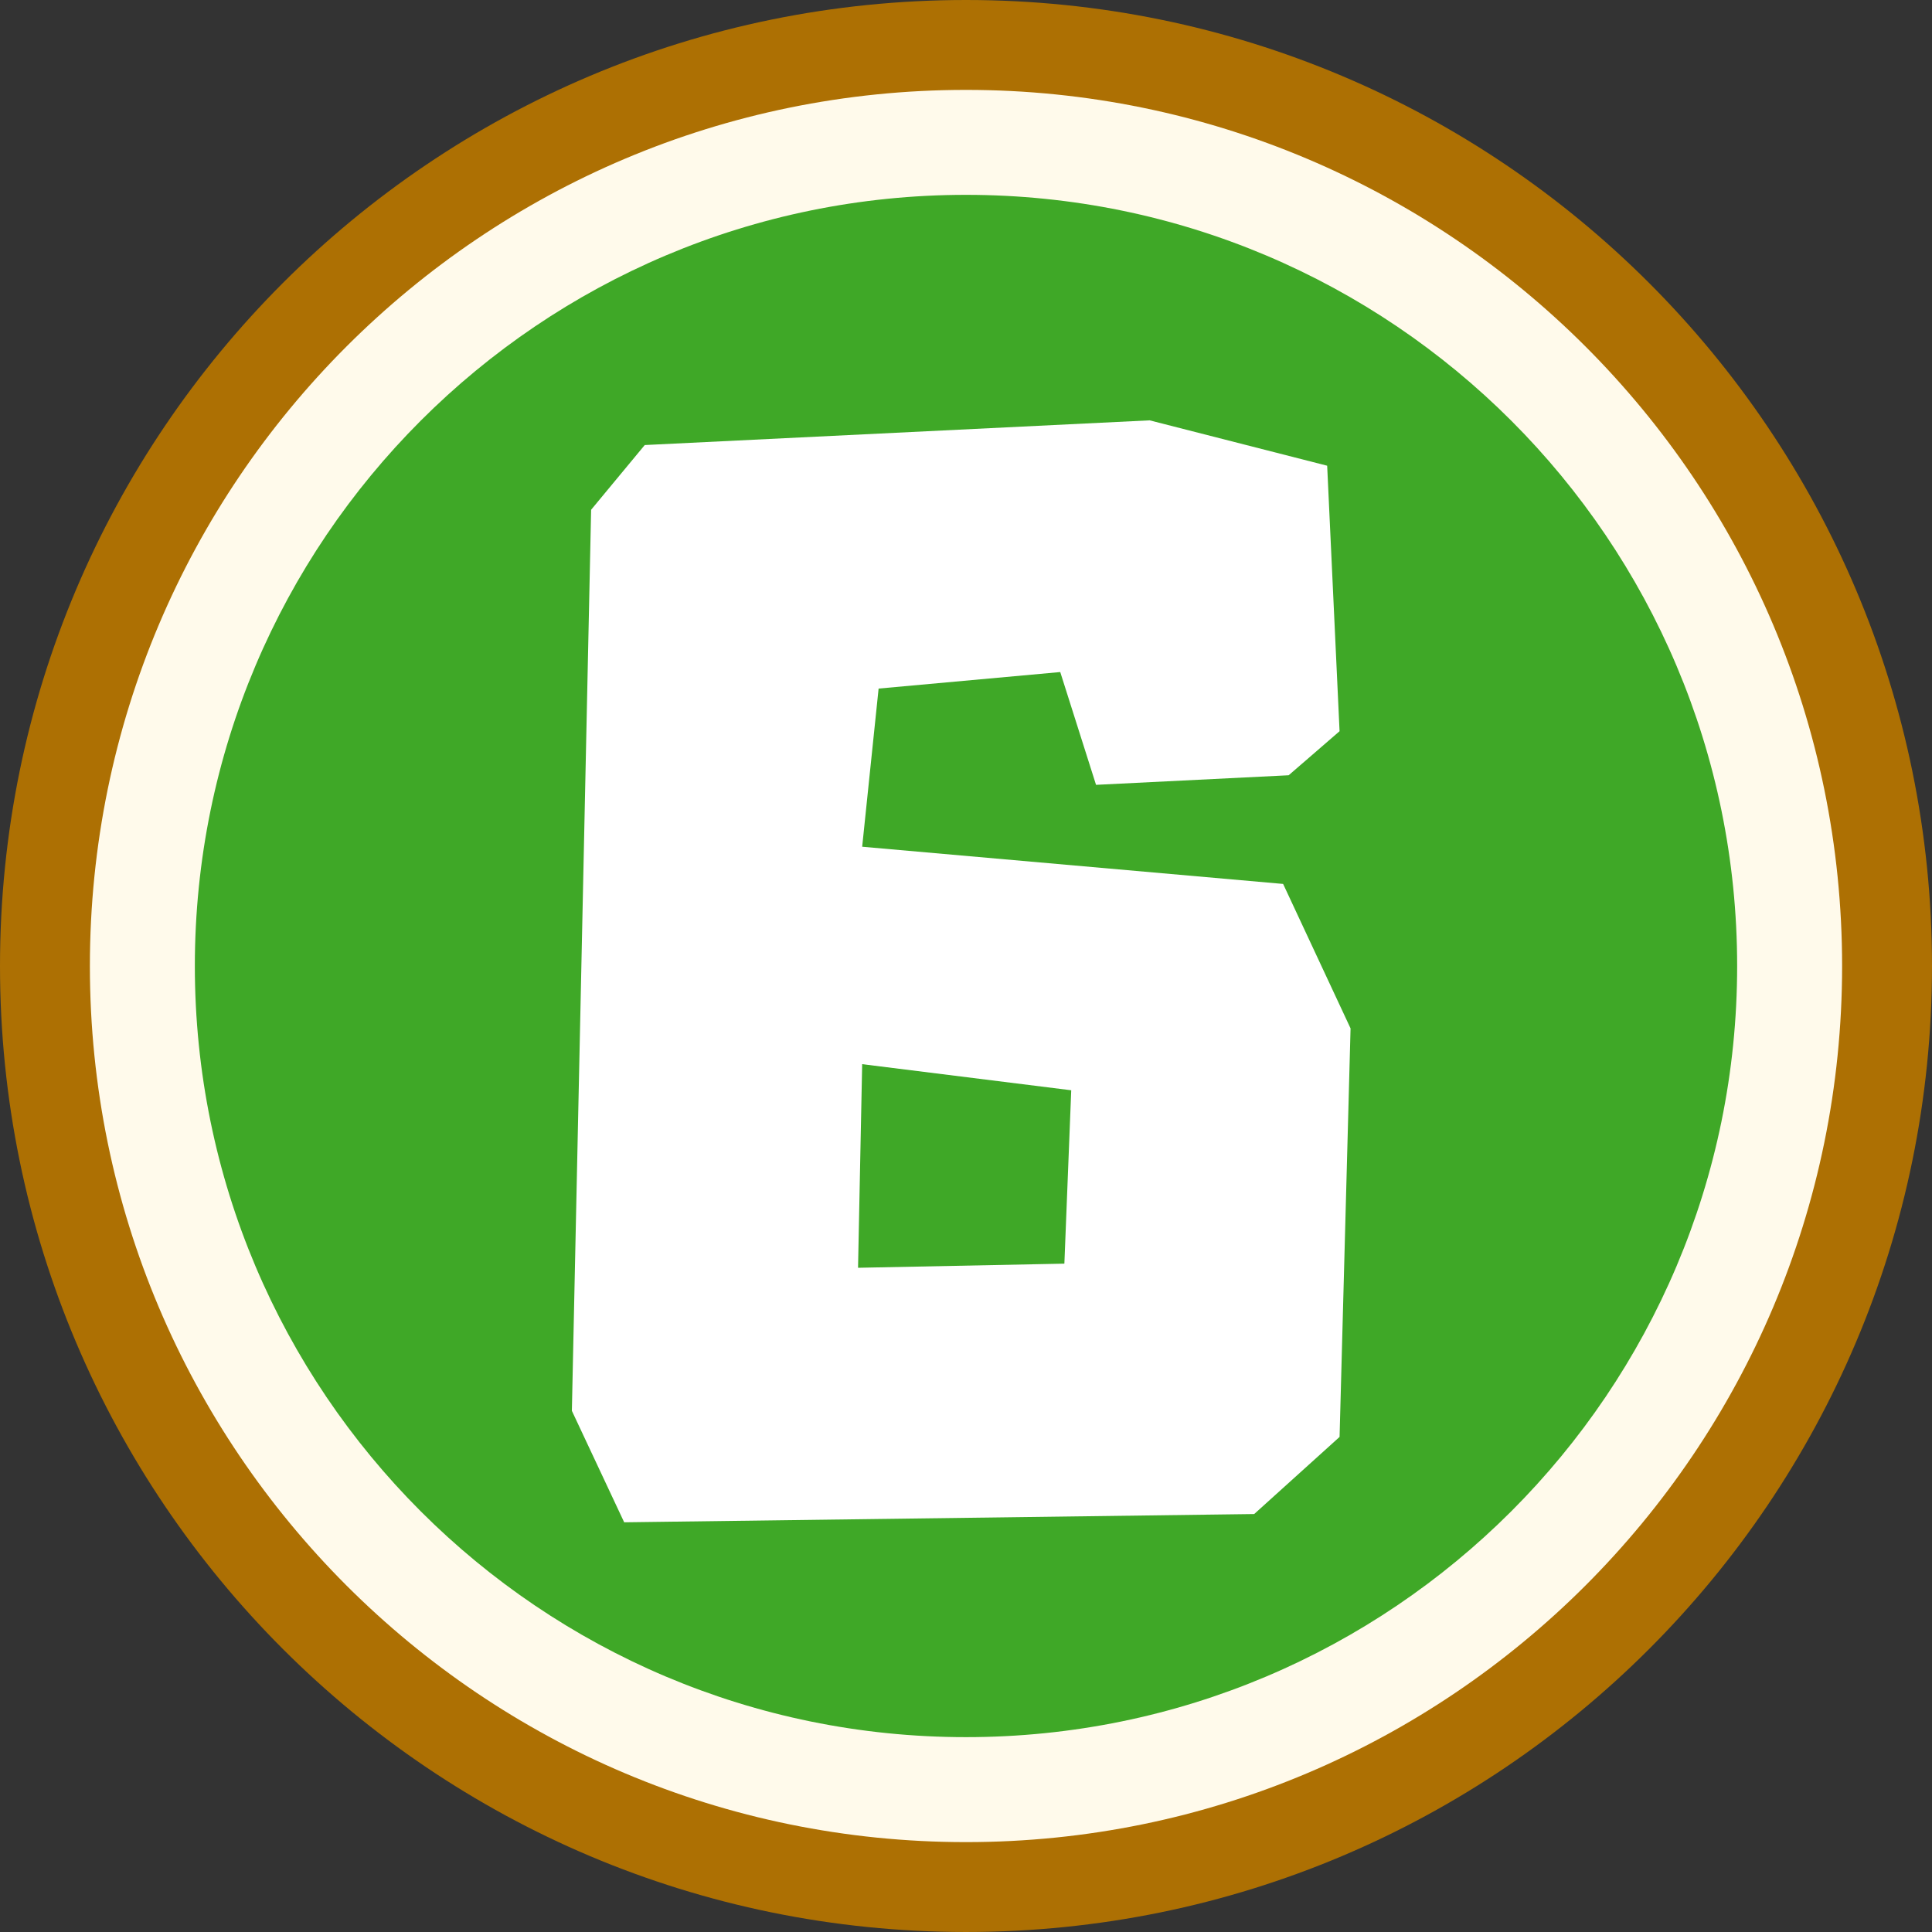
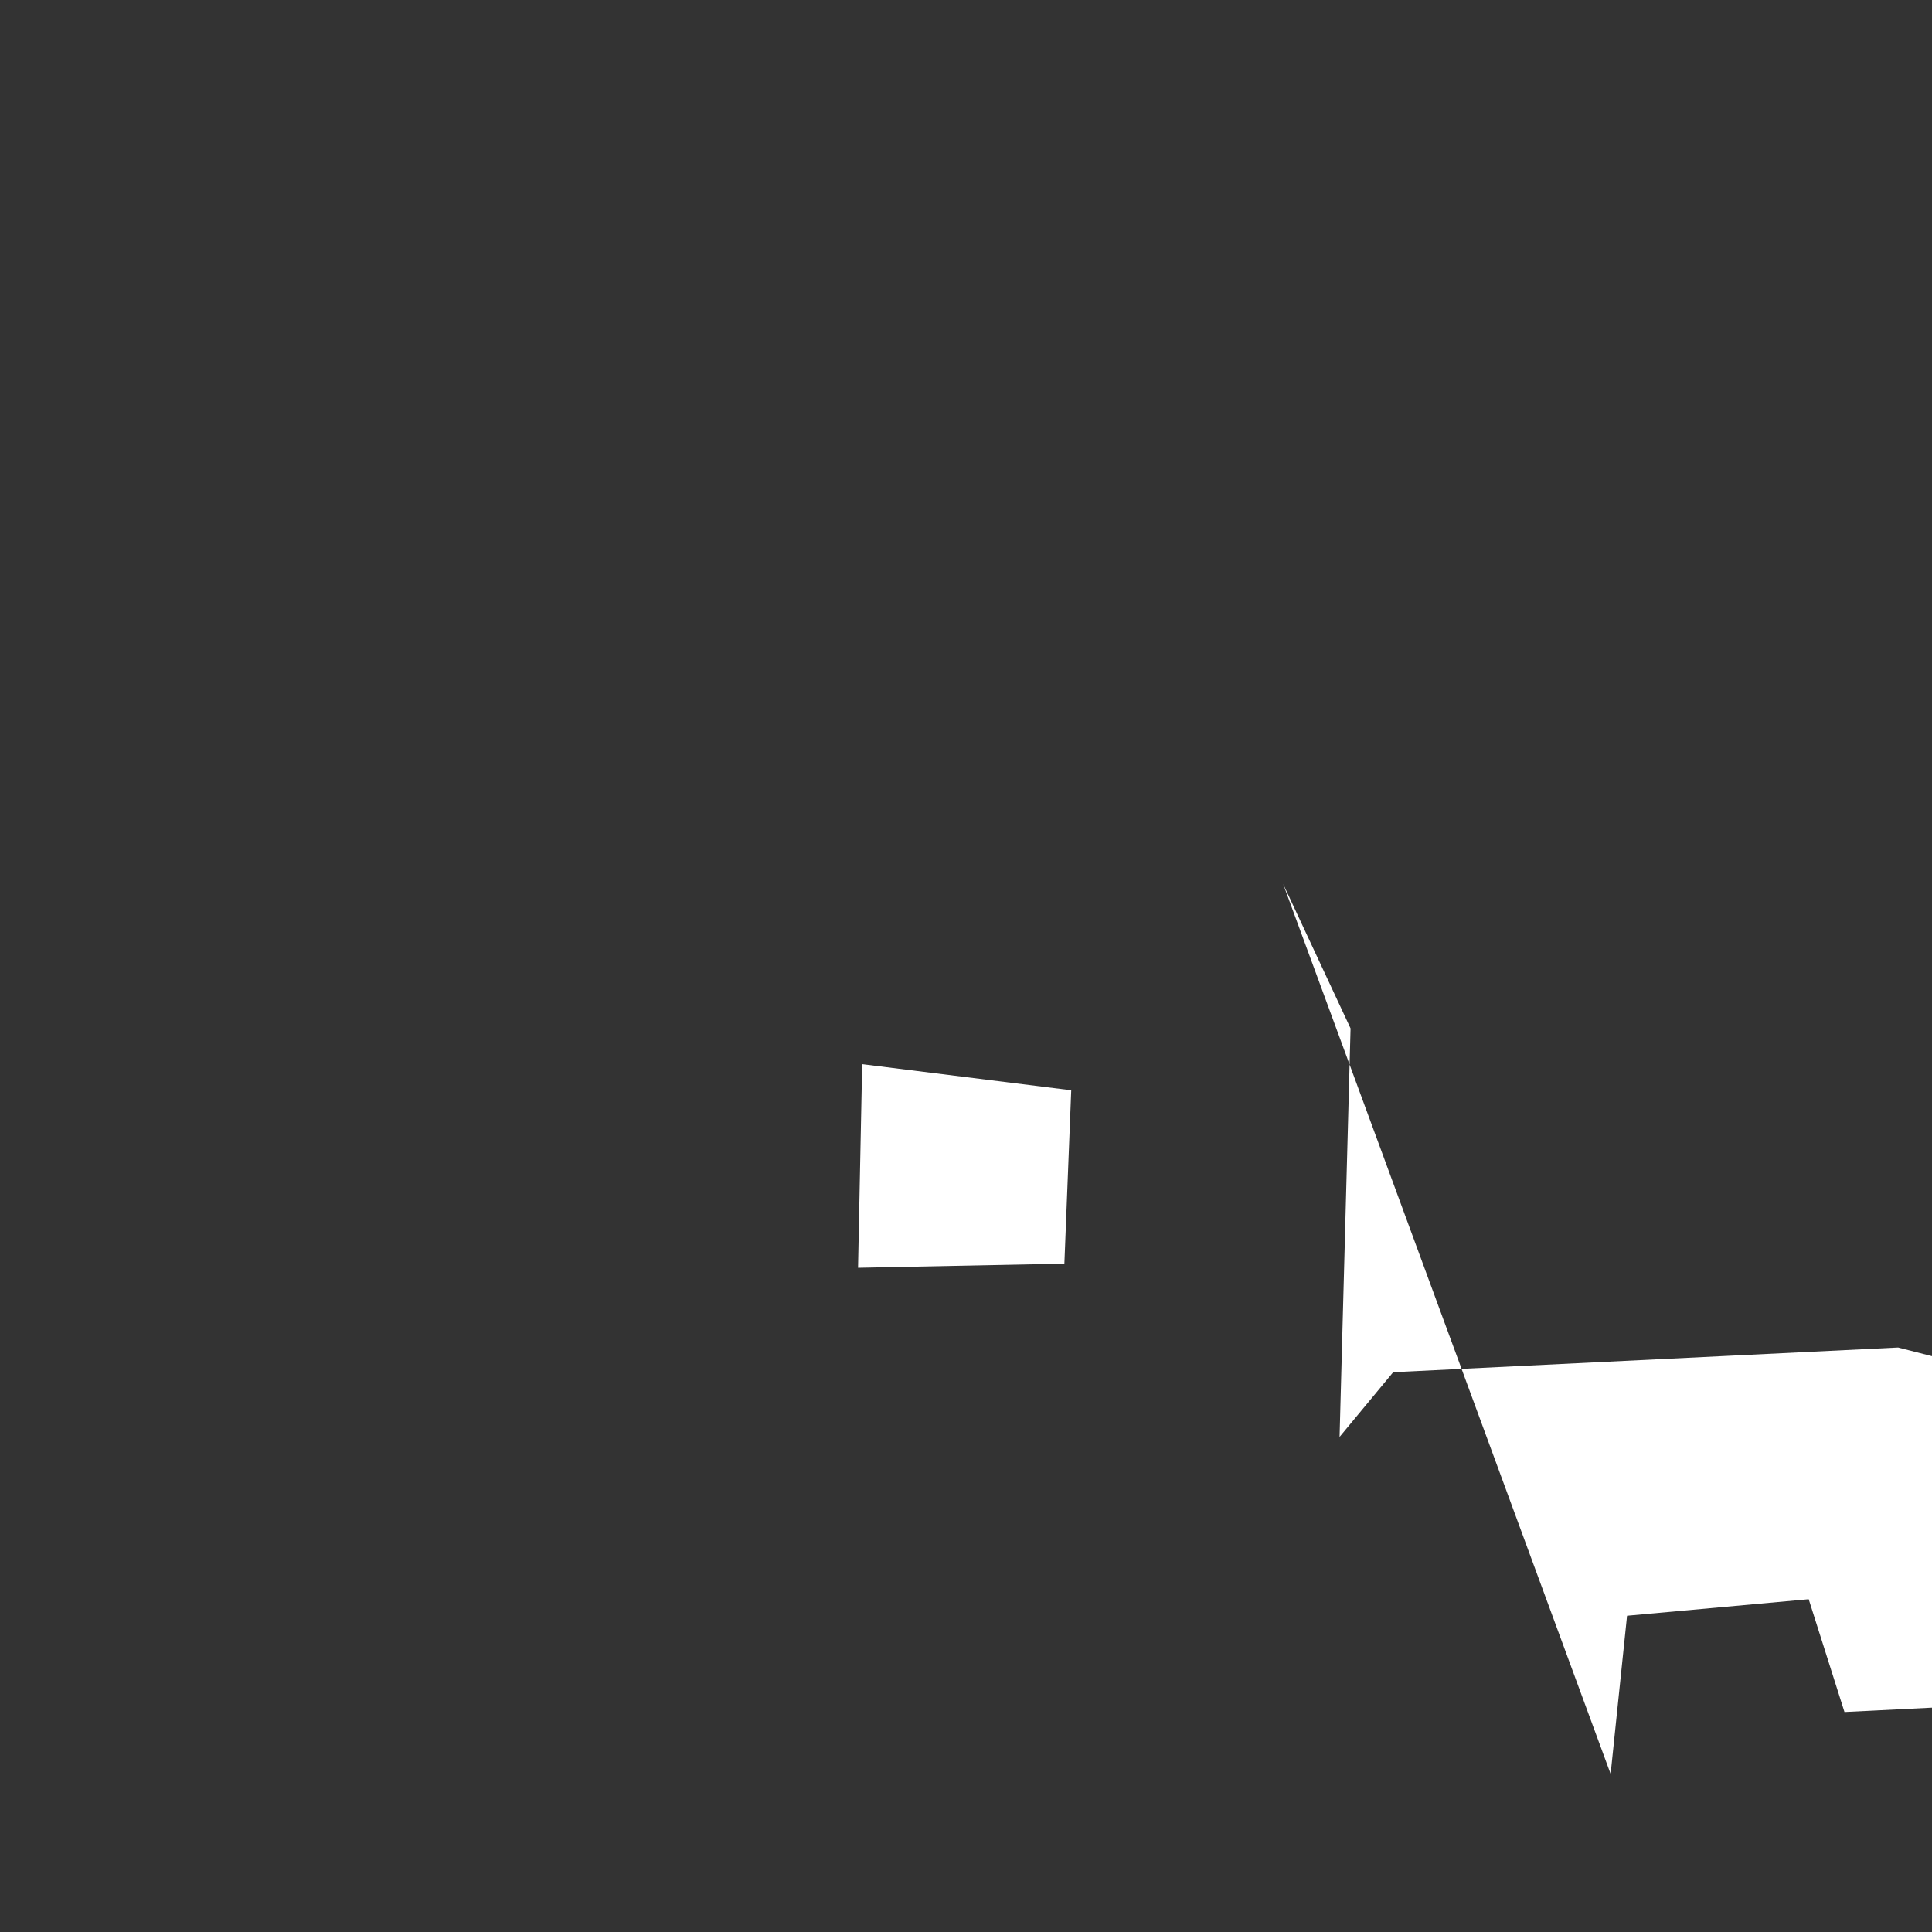
<svg xmlns="http://www.w3.org/2000/svg" width="399.302" zoomAndPan="magnify" viewBox="0 0 299.477 299.477" height="399.302" preserveAspectRatio="xMidYMid" version="1.0" id="svg15">
  <rect x="0" y="0" width="299.477" height="299.477" fill="#333333" stroke="none" />
  <defs id="defs6">
    <clipPath id="0e76c9f873">
      <path d="M 3.102,43.082 H 302.578 V 342.559 H 3.102 Z m 0,0" clip-rule="nonzero" id="path1" />
    </clipPath>
    <clipPath id="817e7a320f">
      <path d="m 152.84,43.082 c -82.699,0 -149.738,67.039 -149.738,149.738 0,82.699 67.039,149.738 149.738,149.738 82.699,0 149.738,-67.039 149.738,-149.738 0,-82.699 -67.039,-149.738 -149.738,-149.738 z m 0,0" clip-rule="nonzero" id="path2" />
    </clipPath>
    <clipPath id="ff9f344212">
-       <path d="M 17.035,57.016 H 288.645 V 328.625 H 17.035 Z m 0,0" clip-rule="nonzero" id="path3" />
-     </clipPath>
+       </clipPath>
    <clipPath id="022cc48bc4">
-       <path d="m 152.84,57.016 c -75.004,0 -135.805,60.801 -135.805,135.805 0,75.004 60.801,135.805 135.805,135.805 75.004,0 135.805,-60.801 135.805,-135.805 0,-75.004 -60.801,-135.805 -135.805,-135.805 z m 0,0" clip-rule="nonzero" id="path4" />
-     </clipPath>
+       </clipPath>
    <clipPath id="1dc6d4cfde">
      <path d="M 33.305,73.285 H 272.375 V 312.355 H 33.305 Z m 0,0" clip-rule="nonzero" id="path5" />
    </clipPath>
    <clipPath id="6ecb79834b">
      <path d="m 152.84,73.285 c -66.02,0 -119.535,53.516 -119.535,119.535 0,66.02 53.516,119.535 119.535,119.535 66.02,0 119.535,-53.516 119.535,-119.535 0,-66.02 -53.516,-119.535 -119.535,-119.535 z m 0,0" clip-rule="nonzero" id="path6" />
    </clipPath>
  </defs>
  <g clip-path="url(#0e76c9f873)" id="g8" transform="translate(-3.102,-43.082)">
    <g clip-path="url(#817e7a320f)" id="g7">
-       <path fill="#ad7003" d="M 3.102,43.082 H 302.578 V 342.559 H 3.102 Z m 0,0" fill-opacity="1" fill-rule="nonzero" id="path7" />
-     </g>
+       </g>
  </g>
  <g clip-path="url(#ff9f344212)" id="g10" transform="translate(-3.102,-43.082)">
    <g clip-path="url(#022cc48bc4)" id="g9">
-       <path fill="#fffaeb" d="M 17.035,57.016 H 288.645 V 328.625 H 17.035 Z m 0,0" fill-opacity="1" fill-rule="nonzero" id="path8" />
-     </g>
+       </g>
  </g>
  <g clip-path="url(#1dc6d4cfde)" id="g12" transform="translate(-3.102,-43.082)">
    <g clip-path="url(#6ecb79834b)" id="g11">
-       <path fill="#3fa827" d="M 33.305,73.285 H 272.375 V 312.355 H 33.305 Z m 0,0" fill-opacity="1" fill-rule="nonzero" id="path10" />
-     </g>
+       </g>
  </g>
  <g fill="#ffffff" fill-opacity="1" id="g15" transform="translate(-3.102,-43.082)">
    <g transform="translate(87.481,278.833)" id="g14">
      <g id="g13">
-         <path d="m 114.516,-98.734 10.453,22.391 -1.703,63.328 L 110.031,-1.062 12.375,0.219 4.266,-17.062 7.25,-156.734 l 8.312,-10.031 78.266,-3.828 27.516,7.031 1.922,41.156 -7.891,6.828 -29.859,1.484 -5.547,-17.484 -28.156,2.562 -2.547,24.516 z m -65.891,59.5 31.984,-0.641 1.062,-26.875 -32.406,-4.047 z m 0,0" id="path12" />
+         <path d="m 114.516,-98.734 10.453,22.391 -1.703,63.328 l 8.312,-10.031 78.266,-3.828 27.516,7.031 1.922,41.156 -7.891,6.828 -29.859,1.484 -5.547,-17.484 -28.156,2.562 -2.547,24.516 z m -65.891,59.5 31.984,-0.641 1.062,-26.875 -32.406,-4.047 z m 0,0" id="path12" />
      </g>
    </g>
  </g>
</svg>